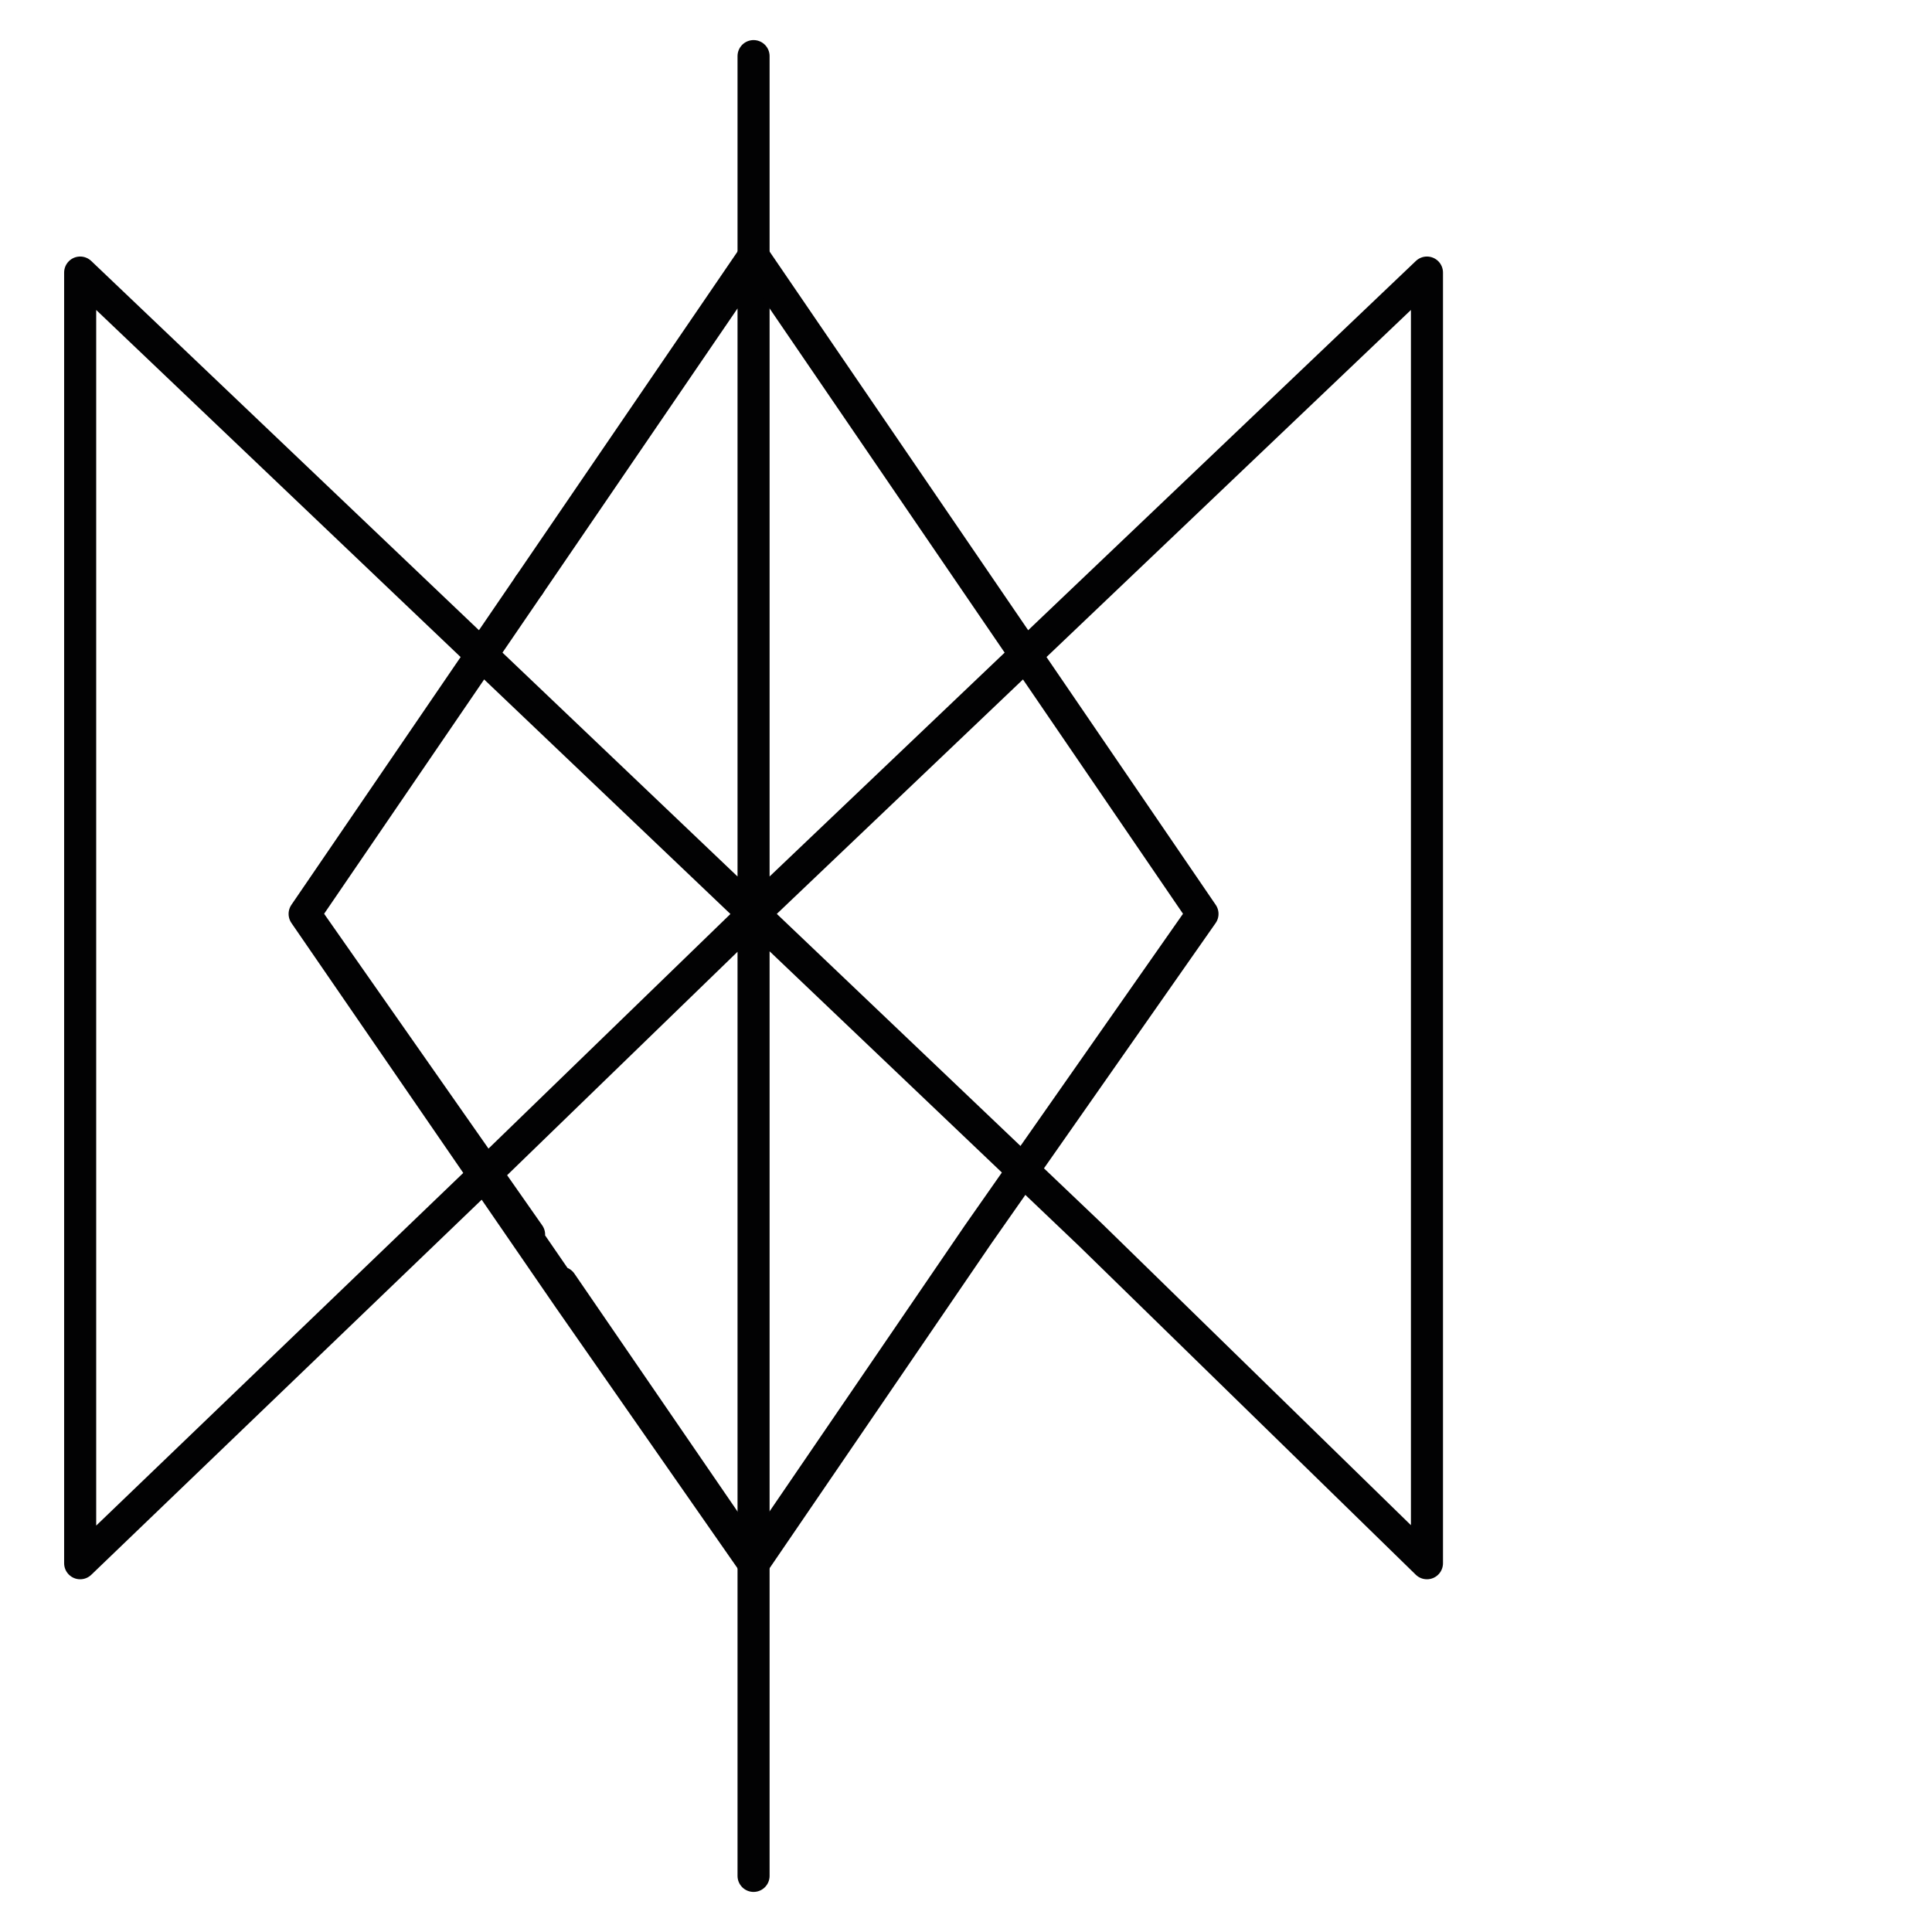
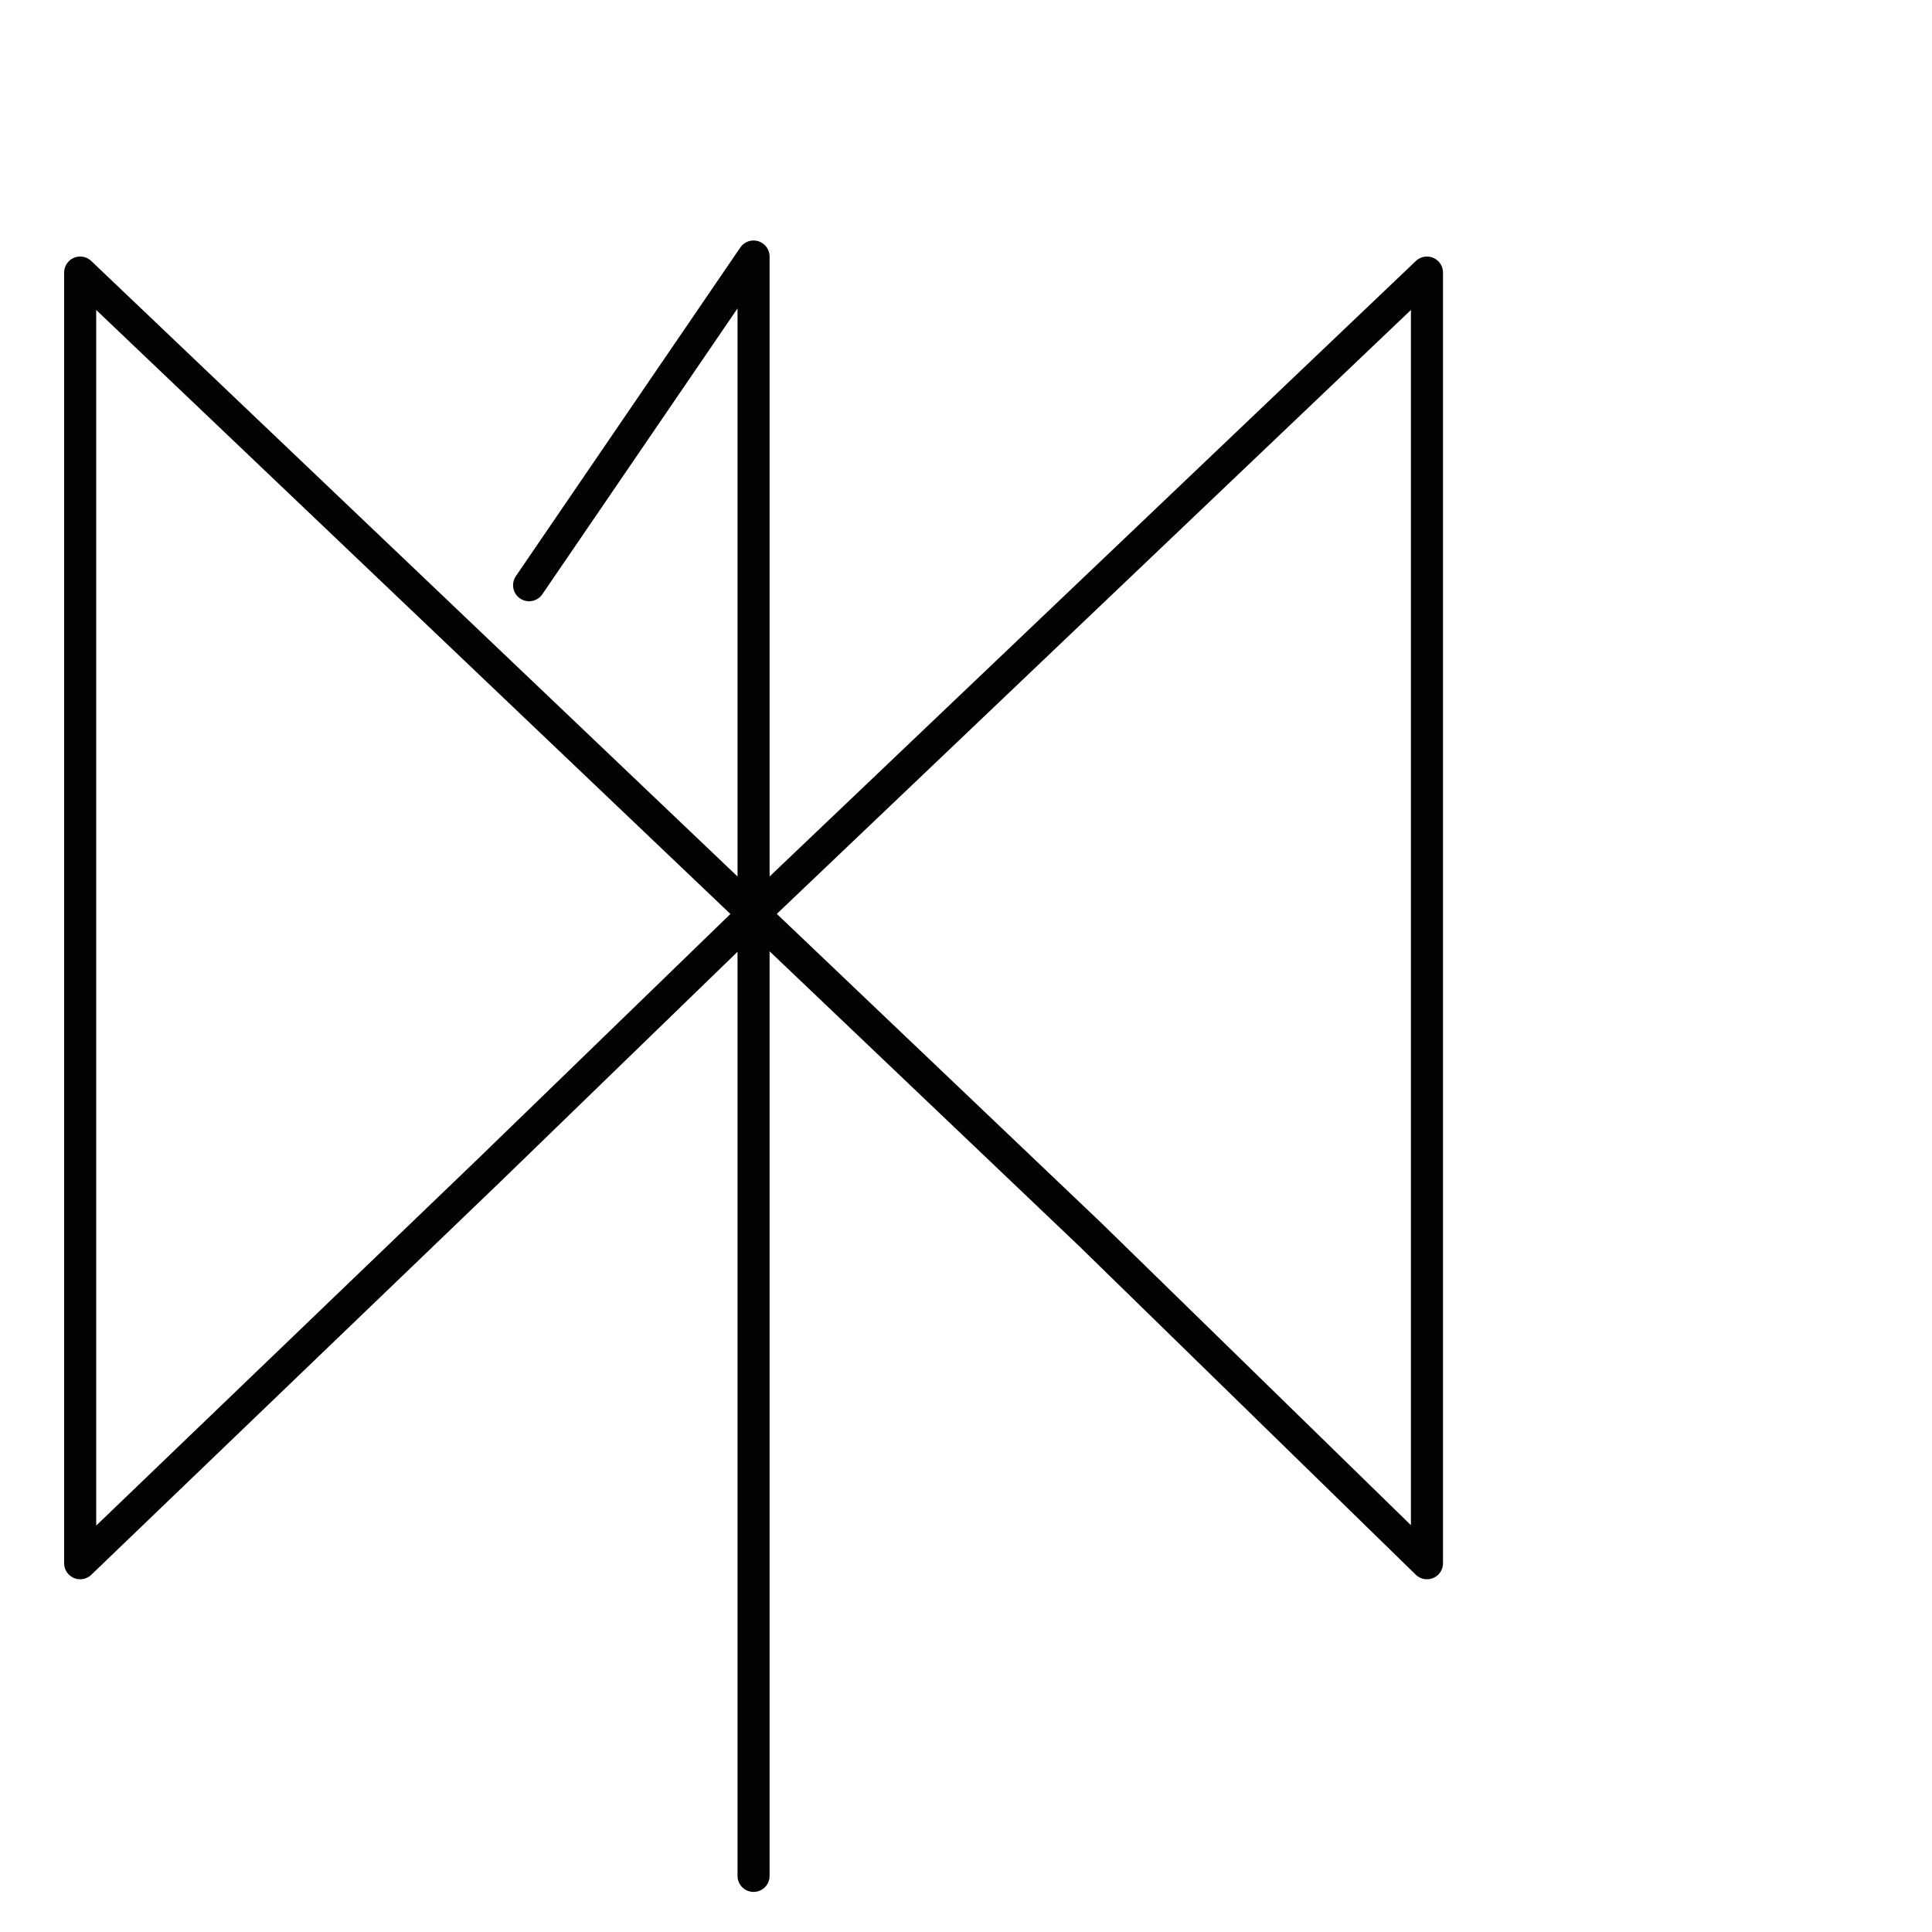
<svg xmlns="http://www.w3.org/2000/svg" version="1.1" id="Ebene_1" x="0px" y="0px" viewBox="0 0 24.1 24.1" style="enable-background:new 0 0 24.1 24.1;" xml:space="preserve">
  <style type="text/css">
	.st0{fill:none;stroke:#020203;stroke-width:0.4;stroke-linecap:round;stroke-linejoin:round;}
</style>
  <polyline class="st0" points="6.6,7.3 9.4,3.2 9.4,11.4 13.6,7.4 13.6,7.4 17.8,3.4 17.8,7.4 17.8,11.4 17.8,15.4 17.8,19.5   13.6,15.4 9.4,11.4 6.1,14.6 1,19.5 1,15.4 1,11.4 1,7.4 1,3.4 5.2,7.4 9.4,11.4 9.4,15.4 9.4,19.5 9.4,23.4 " />
-   <polyline class="st0" points="12.2,7.3 9.4,3.2 12.2,7.3 15,11.4 12.2,7.3 15,11.4 12.2,15.4 15,11.4 12.2,15.4 9.4,19.5 12.2,15.4   9.4,19.5 7,16 9.4,19.5 7.1,16.2 3.8,11.4 6.6,15.4 3.8,11.4 6.6,7.3 3.8,11.4 6.6,7.3 " />
-   <line class="st0" x1="9.4" y1="0.7" x2="9.4" y2="3.2" />
</svg>